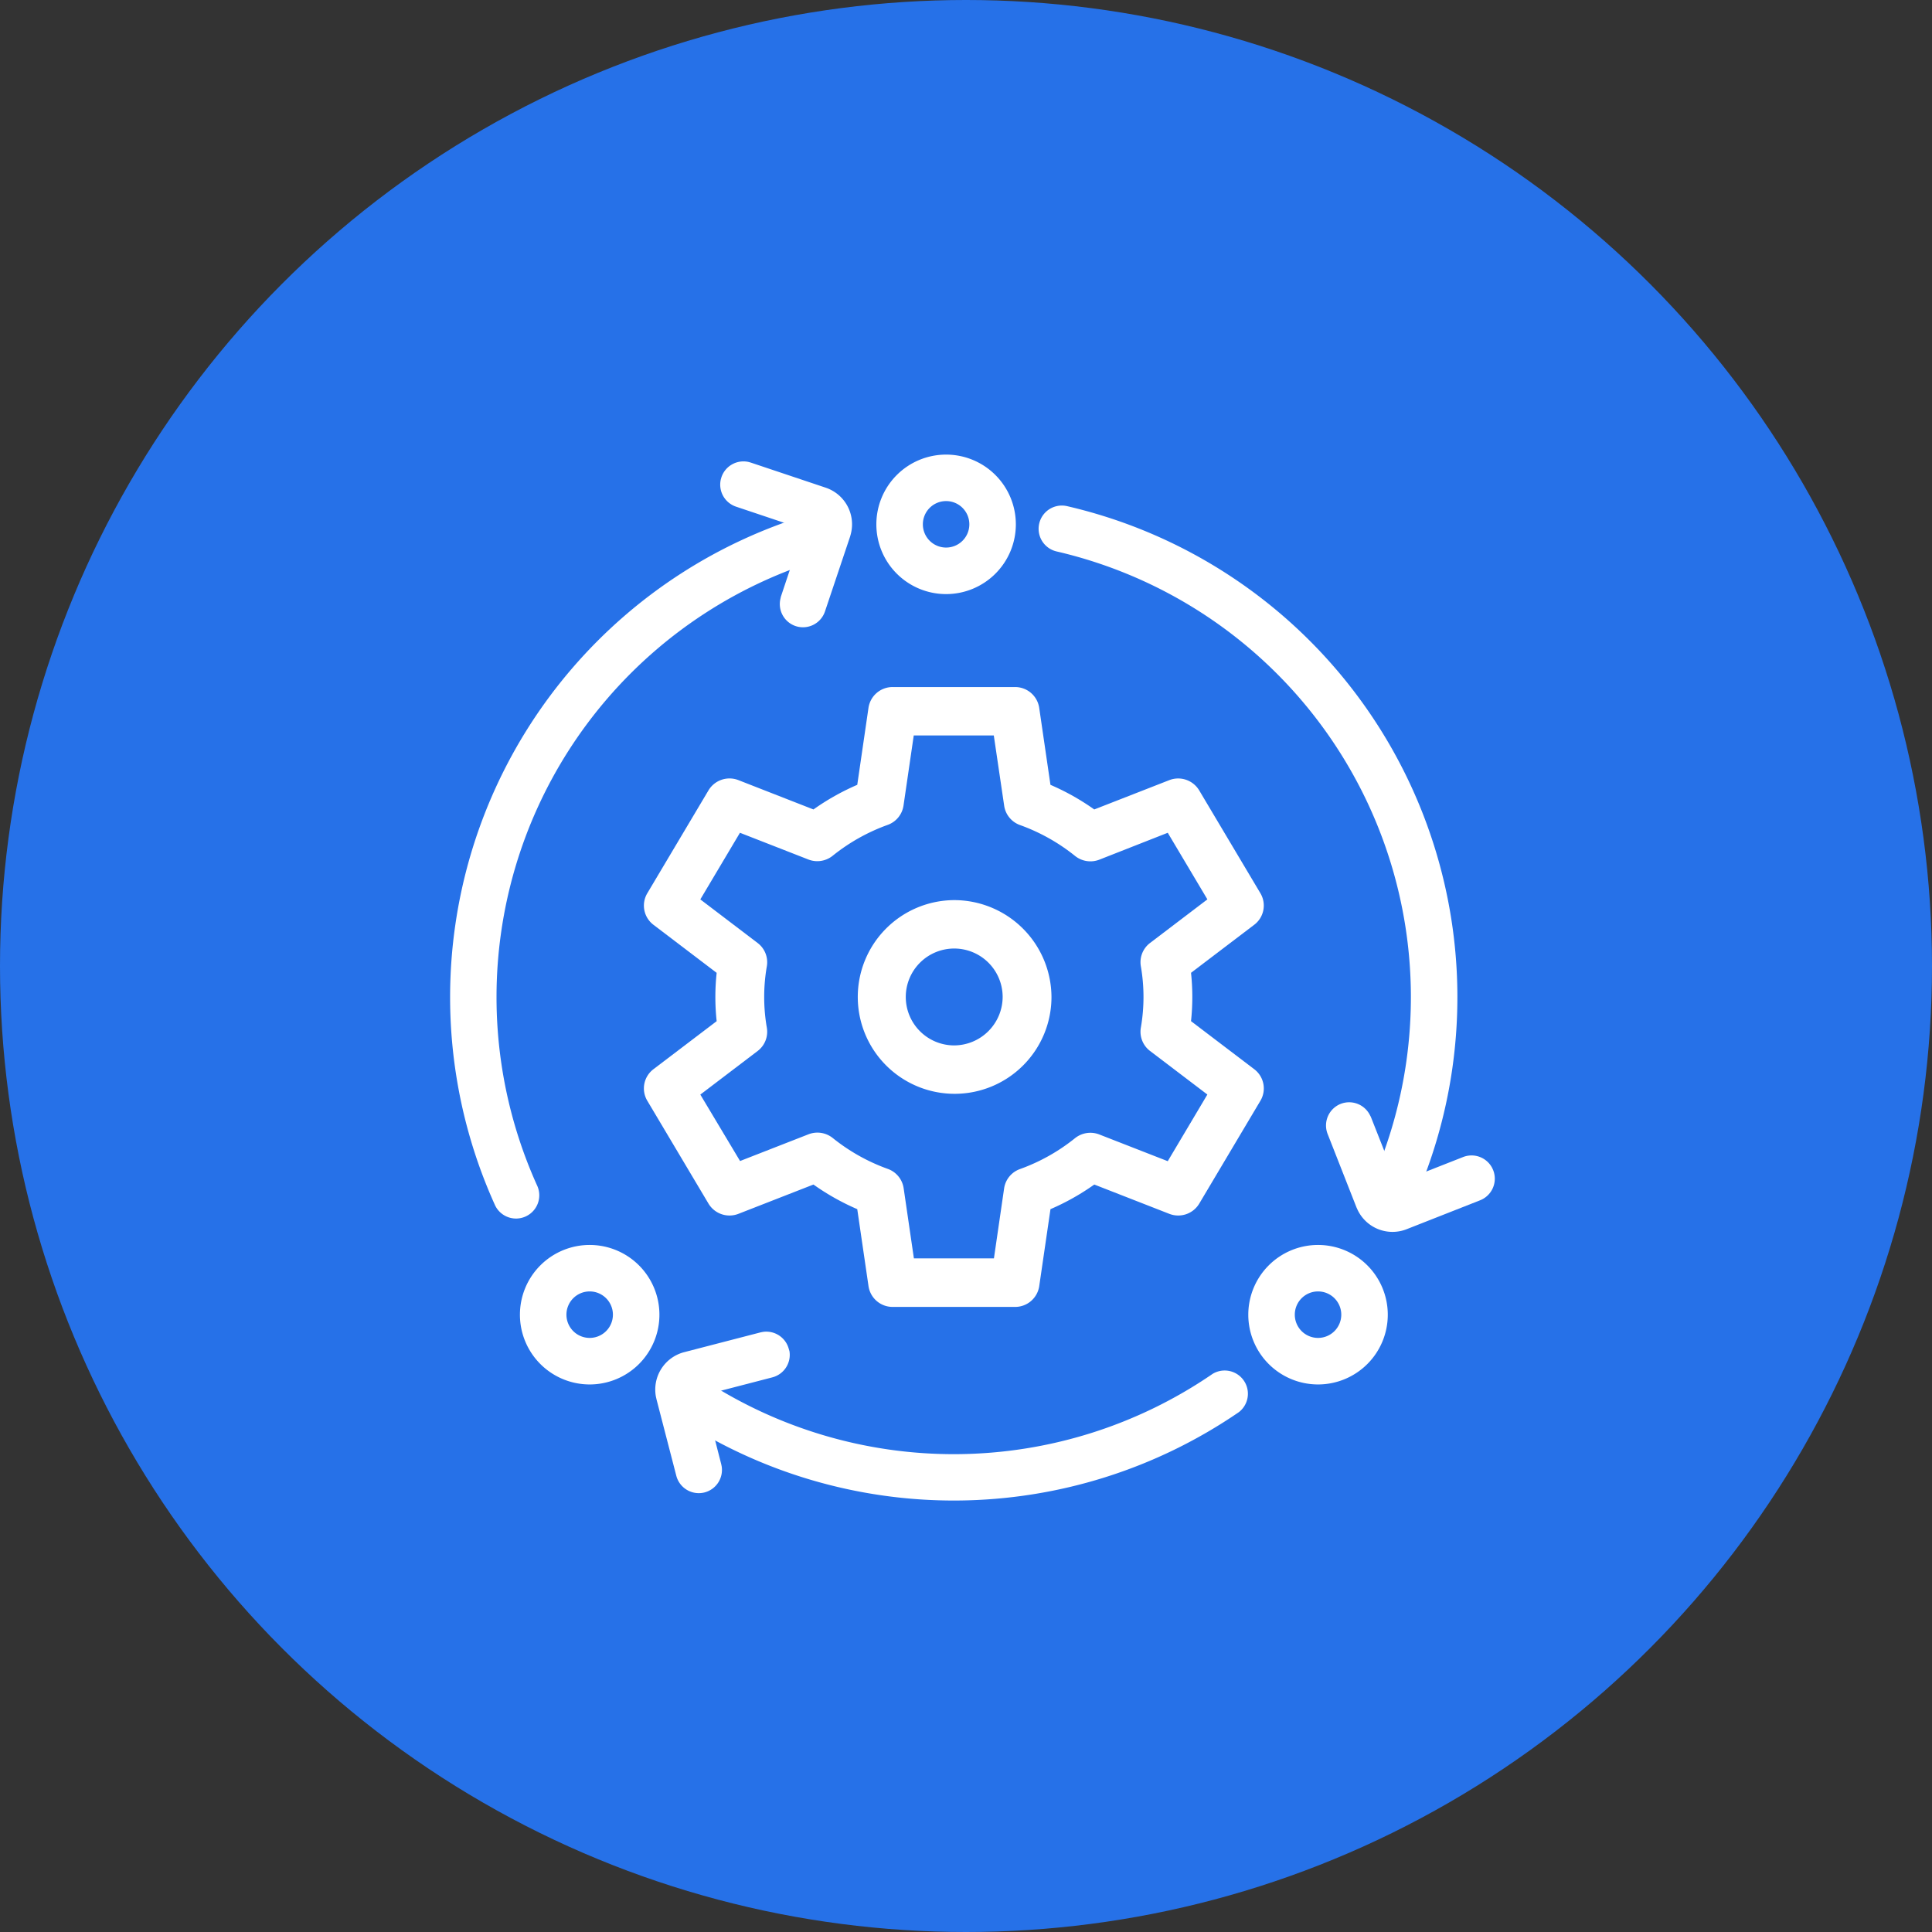
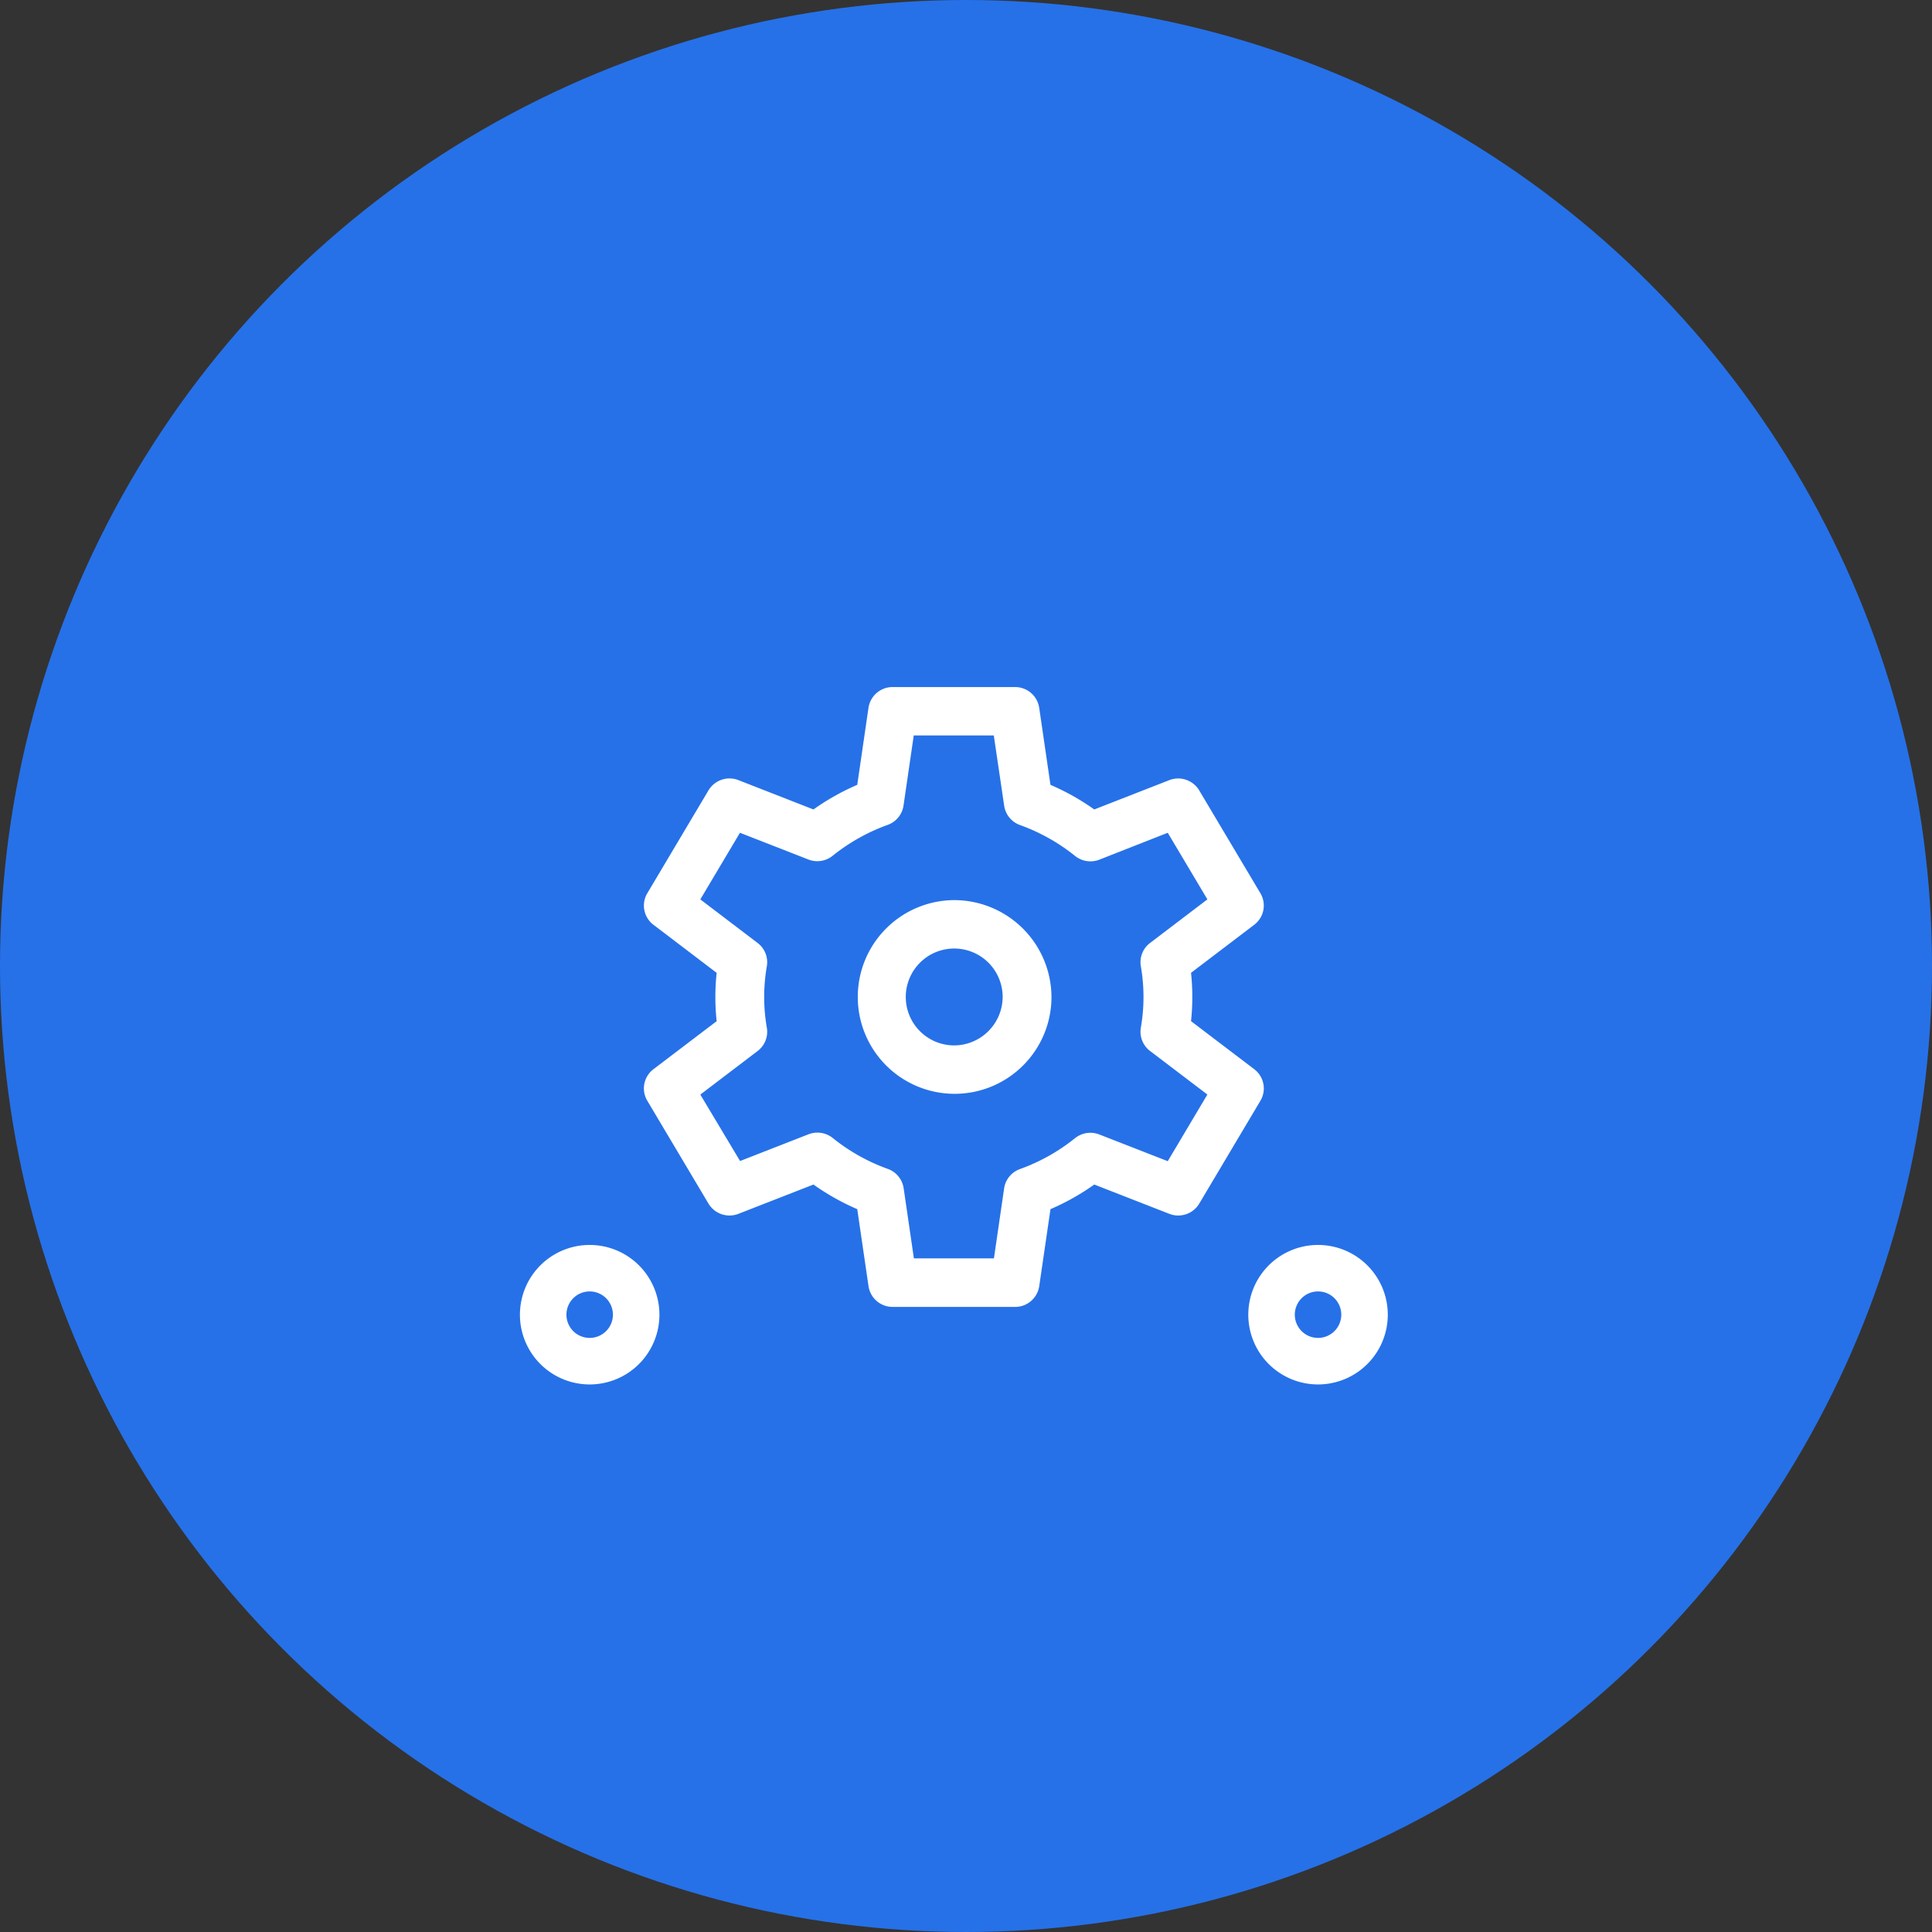
<svg xmlns="http://www.w3.org/2000/svg" width="70" height="70" viewBox="0 0 70 70">
  <rect x="0" y="0" width="70" height="70" fill="#333333" stroke="none" />
  <g id="Group_28424" data-name="Group 28424" transform="translate(-760 -2622)">
    <circle id="Ellipse_1826" data-name="Ellipse 1826" cx="35" cy="35" r="35" transform="translate(760 2622)" fill="#2671e8" />
    <g id="Group_28423" data-name="Group 28423" transform="translate(769.054 2633.838)">
-       <path id="Path_15518" data-name="Path 15518" d="M8.844,31.372a16.574,16.574,0,0,0,18.543.181.842.842,0,0,1,.931,1.4,18.258,18.258,0,0,1-20.431-.2.842.842,0,1,1,.958-1.386ZM22.665.025A18.261,18.261,0,0,1,34.634,25.777a.842.842,0,0,1-1.512-.743A16.577,16.577,0,0,0,22.259,1.66.842.842,0,0,1,22.665.025Zm-8.238.7a.842.842,0,0,1-.588,1.036A16.58,16.58,0,0,0,3.05,24.332.842.842,0,0,1,1.505,25,18.265,18.265,0,0,1,13.392.14.842.842,0,0,1,14.427.729Z" transform="translate(6.946 6.871) rotate(-1)" fill="#fff" />
-       <path id="Path_15519" data-name="Path 15519" d="M37.527,5a2.527,2.527,0,1,0,2.527,2.527A2.527,2.527,0,0,0,37.527,5Zm0,1.684a.842.842,0,1,1-.842.842A.842.842,0,0,1,37.527,6.684Z" transform="translate(-12.302 -0.367)" fill="#fff" />
      <path id="Path_15520" data-name="Path 15520" d="M14.527,56a2.527,2.527,0,1,0,2.527,2.527A2.527,2.527,0,0,0,14.527,56Zm0,1.684a.842.842,0,1,1-.842.842A.842.842,0,0,1,14.527,57.684Z" transform="translate(-2.216 -22.731)" fill="#fff" />
      <path id="Path_15521" data-name="Path 15521" d="M61.527,56a2.527,2.527,0,1,0,2.527,2.527A2.527,2.527,0,0,0,61.527,56Zm0,1.684a.842.842,0,1,1-.842.842A.842.842,0,0,1,61.527,57.684Z" transform="translate(-22.826 -22.731)" fill="#fff" />
-       <path id="Path_15522" data-name="Path 15522" d="M.7.012a.842.842,0,0,1,.952.613L1.673.7,2.1,3.242l2.538-.423a.842.842,0,0,1,.952.613l.017.079a.842.842,0,0,1-.613.952l-.079.017L2.1,4.95A1.4,1.4,0,0,1,.5,3.886L.481,3.8.012.981A.842.842,0,0,1,.7.012Z" transform="matrix(0.978, -0.208, 0.208, 0.978, 38.833, 28.292)" fill="#fff" />
-       <path id="Path_15523" data-name="Path 15523" d="M.7.012a.842.842,0,0,1,.952.613L1.673.7,2.1,3.242l2.538-.423a.842.842,0,0,1,.952.613l.017.079a.842.842,0,0,1-.613.952l-.079.017L2.1,4.95A1.4,1.4,0,0,1,.5,3.886L.481,3.8.012.981A.842.842,0,0,1,.7.012Z" transform="translate(20.387 11.186) rotate(-152)" fill="#fff" />
-       <path id="Path_15524" data-name="Path 15524" d="M.7,4.958a.842.842,0,0,0,.952-.613l.017-.079L2.1,1.727l2.538.423a.842.842,0,0,0,.952-.613L5.6,1.458A.842.842,0,0,0,4.991.506L4.911.488,2.1.019A1.4,1.4,0,0,0,.5,1.083l-.018.091L.012,3.988A.842.842,0,0,0,.7,4.958Z" transform="matrix(0.914, -0.407, 0.407, 0.914, 13.815, 37.989)" fill="#fff" />
      <g id="Group_28422" data-name="Group 28422" transform="translate(14.276 13.055)">
        <path id="Path_15525" data-name="Path 15525" d="M17.238,13.75a3.509,3.509,0,1,0,3.537,3.509A3.527,3.527,0,0,0,17.238,13.75Zm0,5.264a1.755,1.755,0,1,1,1.768-1.755A1.764,1.764,0,0,1,17.238,19.014Z" transform="translate(-6.008 -6.03)" fill="#fff" />
        <path id="Path_15526" data-name="Path 15526" d="M22.113,13.846l-2.29-1.741a8.209,8.209,0,0,0,0-1.751l2.29-1.741a.873.873,0,0,0,.224-1.142L20.119,3.744a.888.888,0,0,0-1.086-.37L16.317,4.435a8.662,8.662,0,0,0-1.587-.892L14.322.751A.882.882,0,0,0,13.447,0H9.012a.882.882,0,0,0-.875.752L7.73,3.543a8.663,8.663,0,0,0-1.587.892L3.426,3.373a.888.888,0,0,0-1.086.37L.123,7.471A.873.873,0,0,0,.346,8.614l2.29,1.741a8.206,8.206,0,0,0,0,1.751L.346,13.846a.873.873,0,0,0-.224,1.142L2.34,18.716a.888.888,0,0,0,1.086.37l2.717-1.061a8.662,8.662,0,0,0,1.587.892l.408,2.791a.882.882,0,0,0,.875.751h4.435a.882.882,0,0,0,.875-.751l.408-2.791a8.662,8.662,0,0,0,1.587-.892l2.717,1.061a.888.888,0,0,0,1.086-.37l2.217-3.728A.873.873,0,0,0,22.113,13.846ZM18.98,17.179,16.5,16.211a.89.89,0,0,0-.881.135,6.9,6.9,0,0,1-1.995,1.119.879.879,0,0,0-.573.7L12.682,20.7h-2.9l-.371-2.541a.879.879,0,0,0-.573-.7,6.906,6.906,0,0,1-1.995-1.119.89.89,0,0,0-.881-.135l-2.478.968L2.044,14.766,4.12,13.187a.874.874,0,0,0,.334-.845,6.487,6.487,0,0,1,0-2.224.874.874,0,0,0-.334-.845L2.044,7.694,3.48,5.28l2.478.968a.89.89,0,0,0,.881-.135A6.905,6.905,0,0,1,8.833,4.994a.879.879,0,0,0,.573-.7l.371-2.541h2.9L13.053,4.3a.879.879,0,0,0,.573.7,6.905,6.905,0,0,1,1.995,1.119.89.89,0,0,0,.881.135L18.98,5.28l1.436,2.413L18.339,9.272a.874.874,0,0,0-.334.845,6.488,6.488,0,0,1,0,2.224.874.874,0,0,0,.334.845l2.076,1.578Z" transform="translate(0)" fill="#fff" />
      </g>
    </g>
  </g>
</svg>